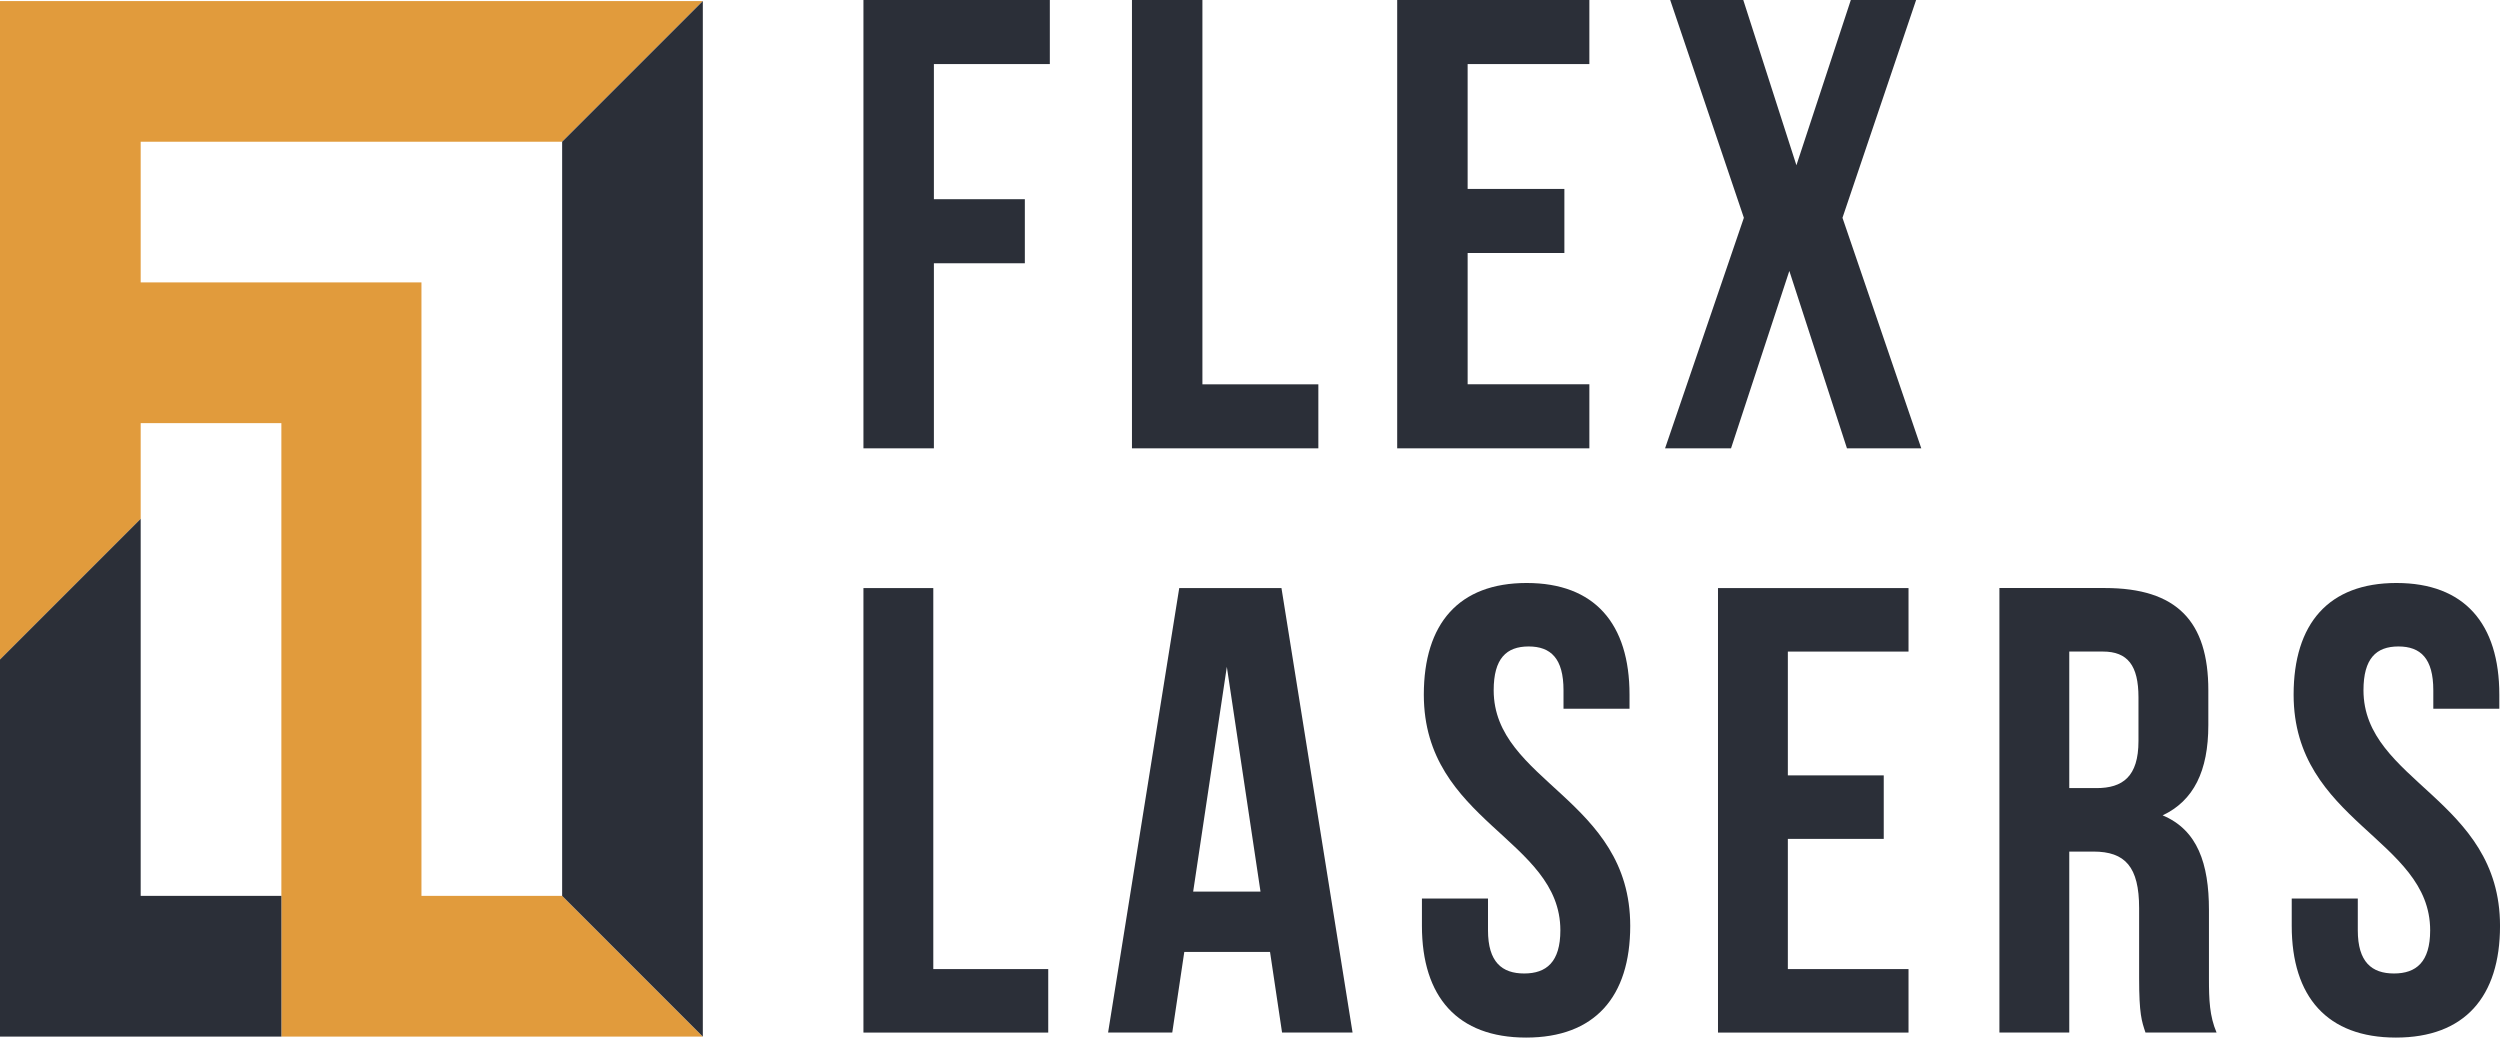
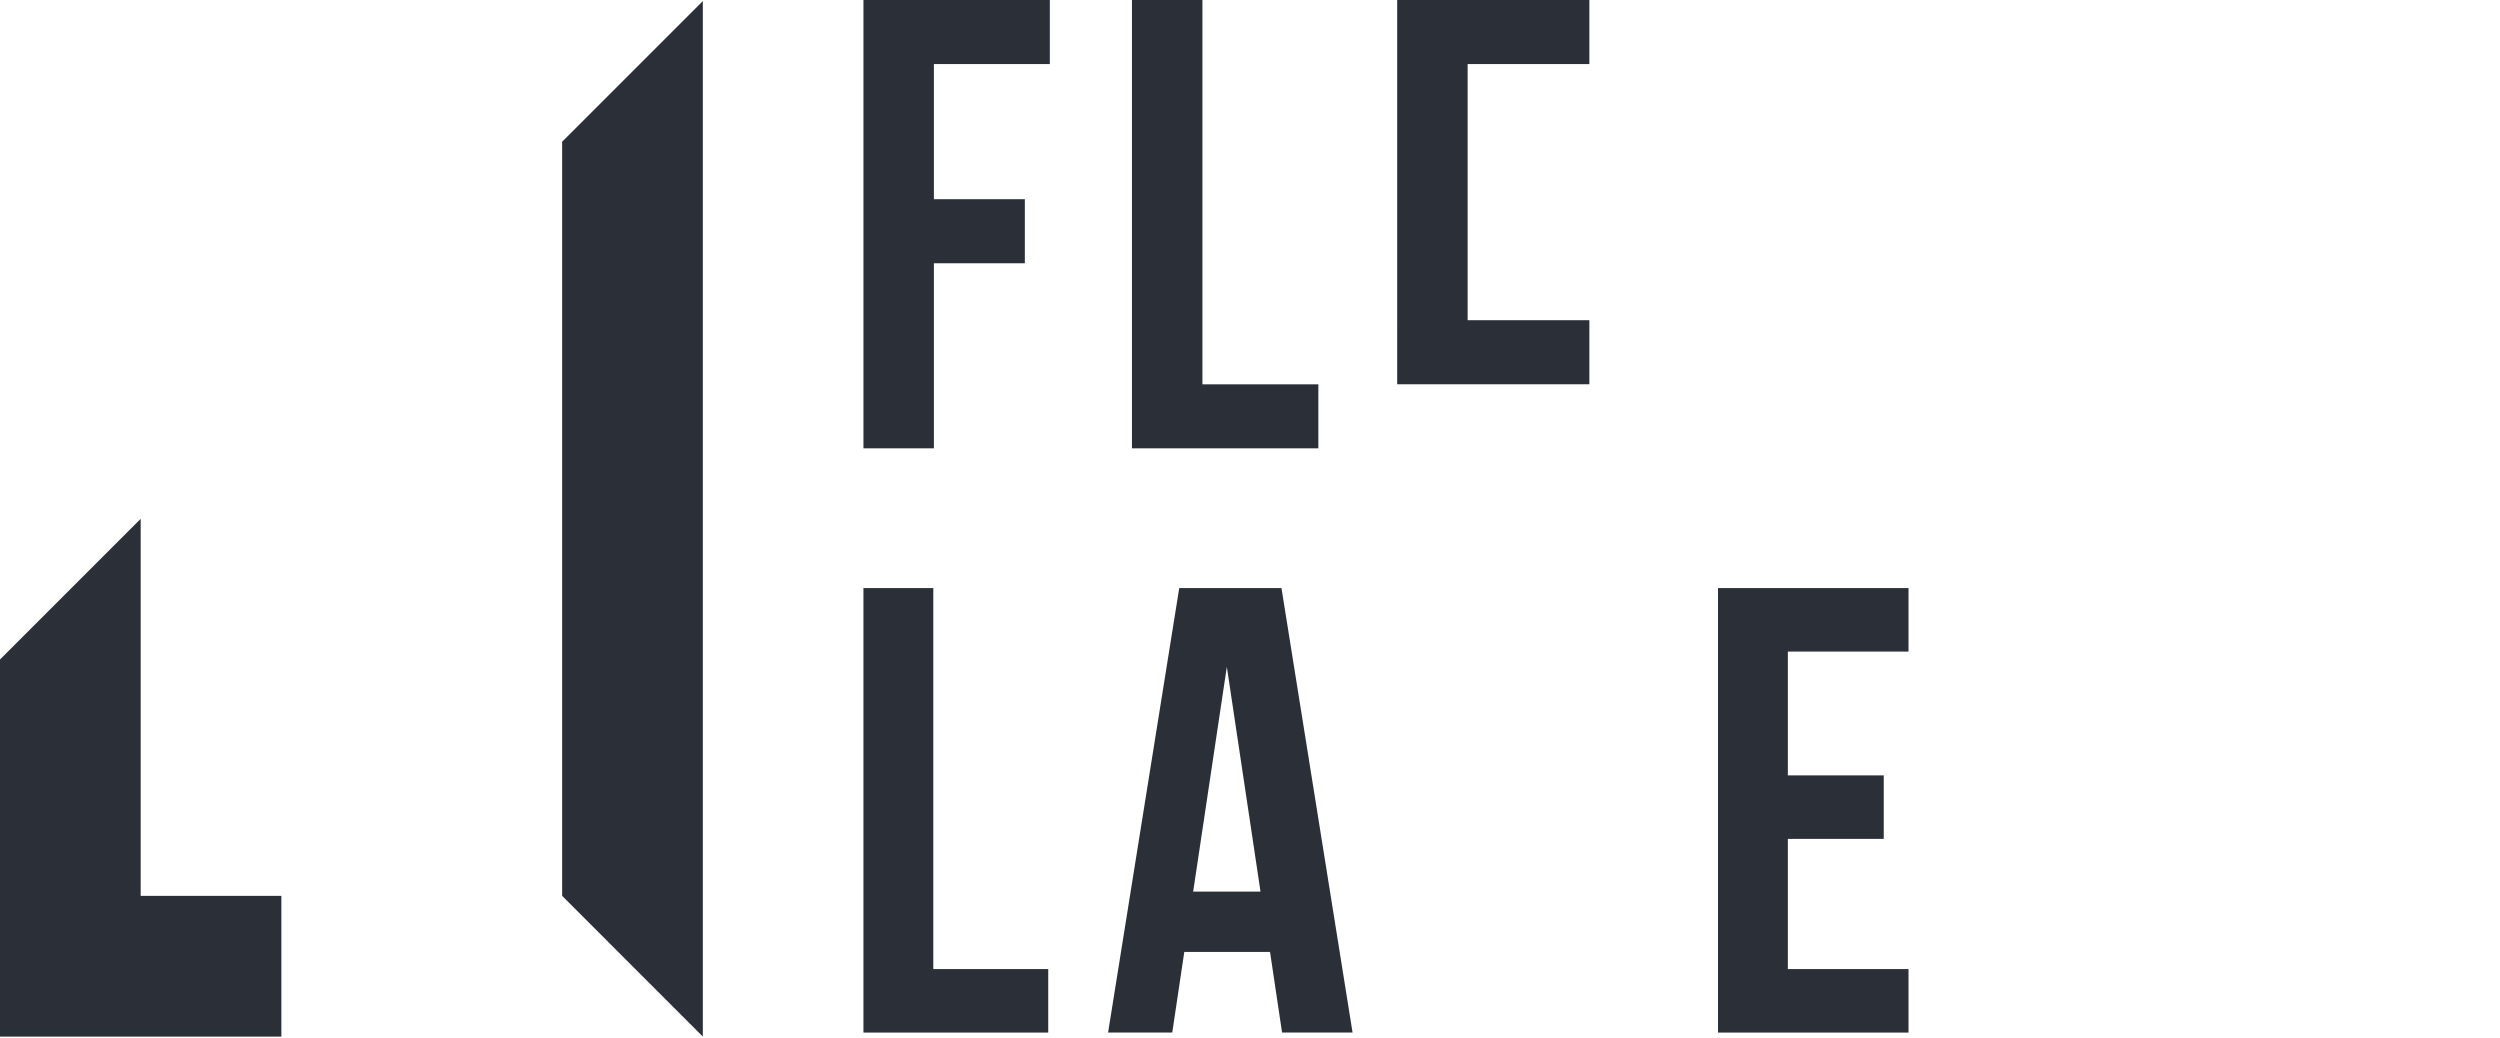
<svg xmlns="http://www.w3.org/2000/svg" id="Laag_1" data-name="Laag 1" viewBox="0 0 924.41 383.68">
  <defs>
    <style>
      .cls-1 {
        fill: #2b2f38;
      }

      .cls-2 {
        fill: #e19b3c;
      }
    </style>
  </defs>
  <g>
-     <polygon class="cls-2" points="155.84 331.26 155.84 156.45 155.84 104.43 52.02 104.43 52.02 52.41 207.86 52.41 259.88 .39 0 .39 0 243.86 52.02 191.84 52.02 156.45 104.04 156.45 104.04 383.29 259.88 383.29 207.86 331.26 155.84 331.26" />
    <g>
      <polyline class="cls-1" points="207.86 52.41 207.86 104.43 207.86 331.26 207.86 331.26 259.88 383.29 259.88 .39 207.86 52.41" />
      <polygon class="cls-1" points="0 383.29 104.04 383.29 104.04 331.27 52.02 331.27 52.02 191.84 0 243.86 0 383.29" />
    </g>
  </g>
  <g>
    <path class="cls-1" d="M345.32,73.66h33.63v23.68h-33.63v68.43h-26.05V0h68.92v23.68h-42.87v49.98Z" />
    <path class="cls-1" d="M418.56,0h26.05v142.1h42.87v23.68h-68.92V0Z" />
-     <path class="cls-1" d="M542.68,69.86h35.77v23.68h-35.77v48.55h45.01v23.68h-71.06V0h71.06v23.68h-45.01v46.18Z" />
-     <path class="cls-1" d="M708.51,0l-27.23,80.53,29.14,85.25h-27.48l-21.31-65.6-21.56,65.6h-24.39l29.14-85.25L617.58,0h27.02l19.65,61.11L684.37,0h24.14Z" />
+     <path class="cls-1" d="M542.68,69.86h35.77h-35.77v48.55h45.01v23.68h-71.06V0h71.06v23.68h-45.01v46.18Z" />
    <path class="cls-1" d="M319.27,217.45h25.83v140.88h42.5v23.48h-68.33v-164.36Z" />
    <path class="cls-1" d="M500.12,381.8h-26.06l-4.45-29.82h-31.7l-4.45,29.82h-23.73l26.31-164.36h37.8l26.29,164.36ZM441.2,329.69h24.89l-12.45-83.12-12.45,83.12Z" />
-     <path class="cls-1" d="M564.51,215.57c25.12,0,38.03,15.03,38.03,41.31v5.18h-24.41v-6.83c0-11.74-4.68-16.19-12.9-16.19s-12.92,4.45-12.92,16.19c0,33.82,50.49,40.15,50.49,87.12,0,26.29-13.15,41.31-38.5,41.31s-38.52-15.03-38.52-41.31v-10.09h24.43v11.74c0,11.74,5.16,15.96,13.38,15.96s13.38-4.23,13.38-15.96c0-33.82-50.49-40.15-50.49-87.12,0-26.29,12.92-41.31,38.04-41.31Z" />
    <path class="cls-1" d="M661.08,286.71h35.46v23.48h-35.46v48.14h44.62v23.48h-70.45v-164.36h70.45v23.48h-44.62v45.79Z" />
-     <path class="cls-1" d="M793.32,381.8c-1.41-4.23-2.35-6.81-2.35-20.19v-25.83c0-15.26-5.16-20.9-16.9-20.9h-8.93v66.91h-25.83v-164.36h38.98c26.76,0,38.27,12.45,38.27,37.8v12.92c0,16.9-5.41,27.93-16.9,33.34,12.9,5.39,17.13,17.84,17.13,34.99v25.35c0,7.99.23,13.86,2.81,19.96h-26.29ZM765.14,240.92v50.49h10.09c9.64,0,15.5-4.23,15.5-17.38v-16.19c0-11.76-4-16.92-13.15-16.92h-12.45Z" />
-     <path class="cls-1" d="M886.13,215.57c25.12,0,38.03,15.03,38.03,41.31v5.18h-24.41v-6.83c0-11.74-4.68-16.19-12.9-16.19s-12.92,4.45-12.92,16.19c0,33.82,50.49,40.15,50.49,87.12,0,26.29-13.15,41.31-38.5,41.31s-38.52-15.03-38.52-41.31v-10.09h24.43v11.74c0,11.74,5.16,15.96,13.38,15.96s13.38-4.23,13.38-15.96c0-33.82-50.49-40.15-50.49-87.12,0-26.29,12.92-41.31,38.04-41.31Z" />
  </g>
</svg>